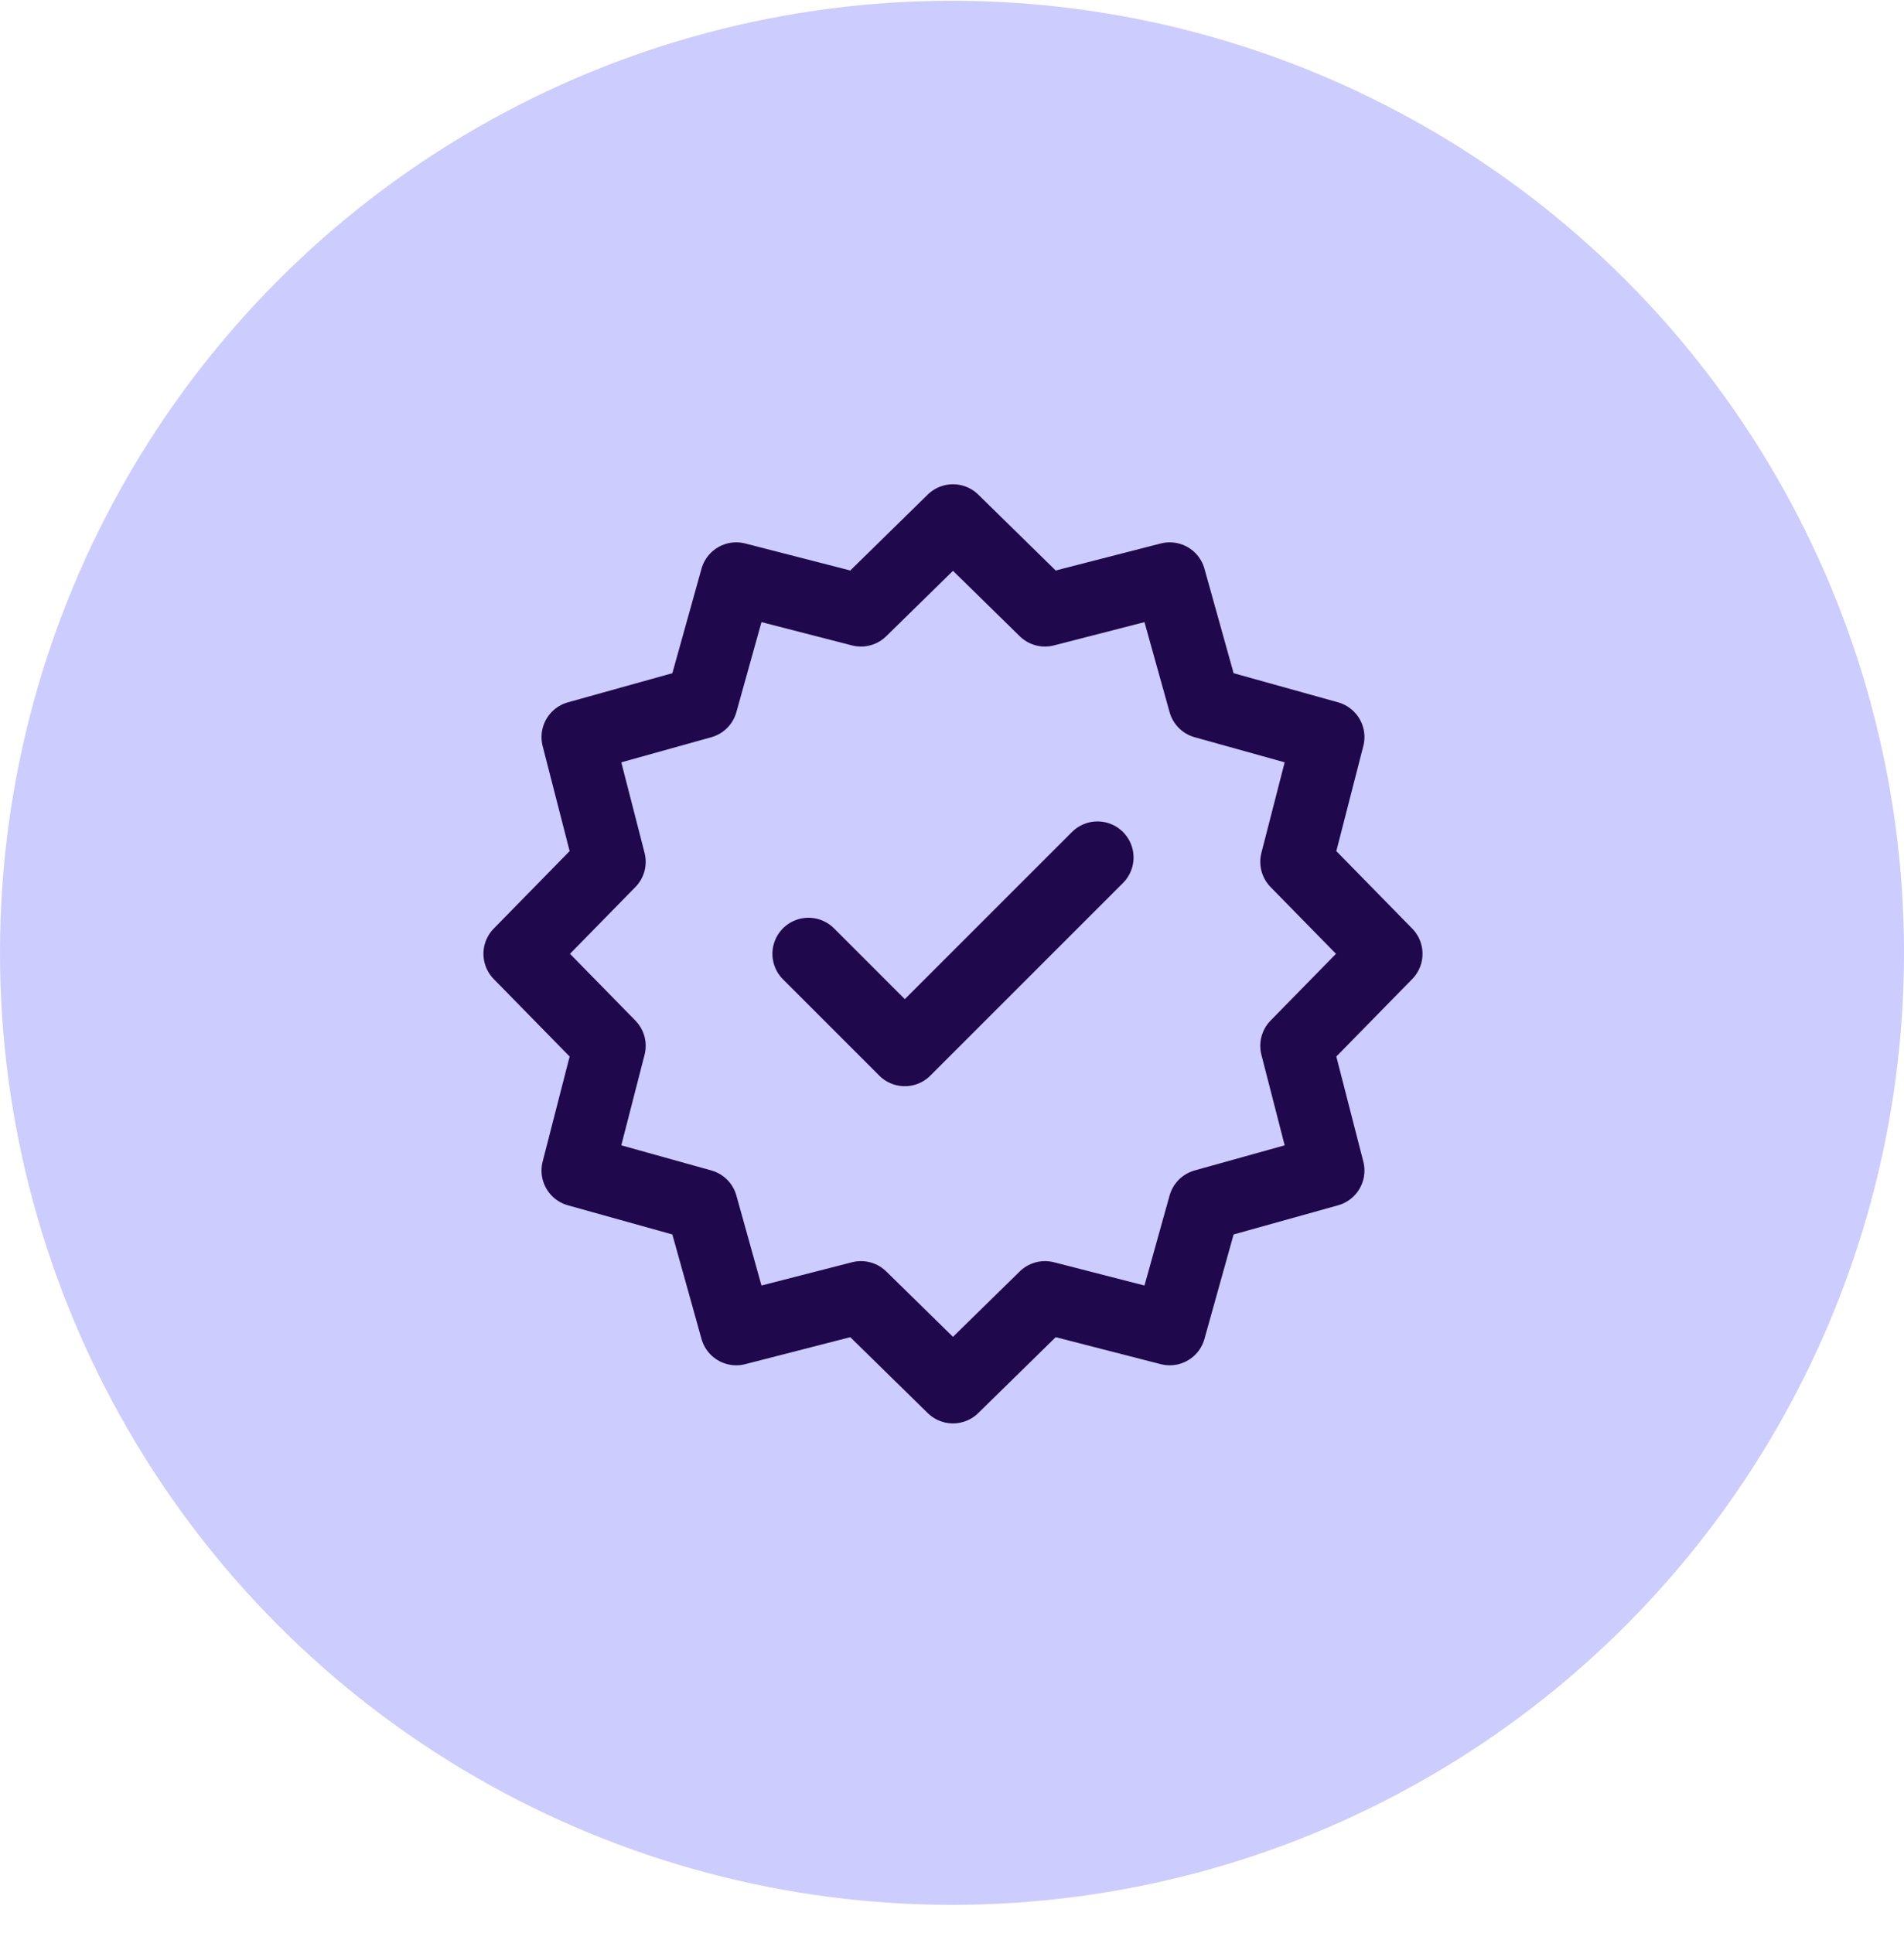
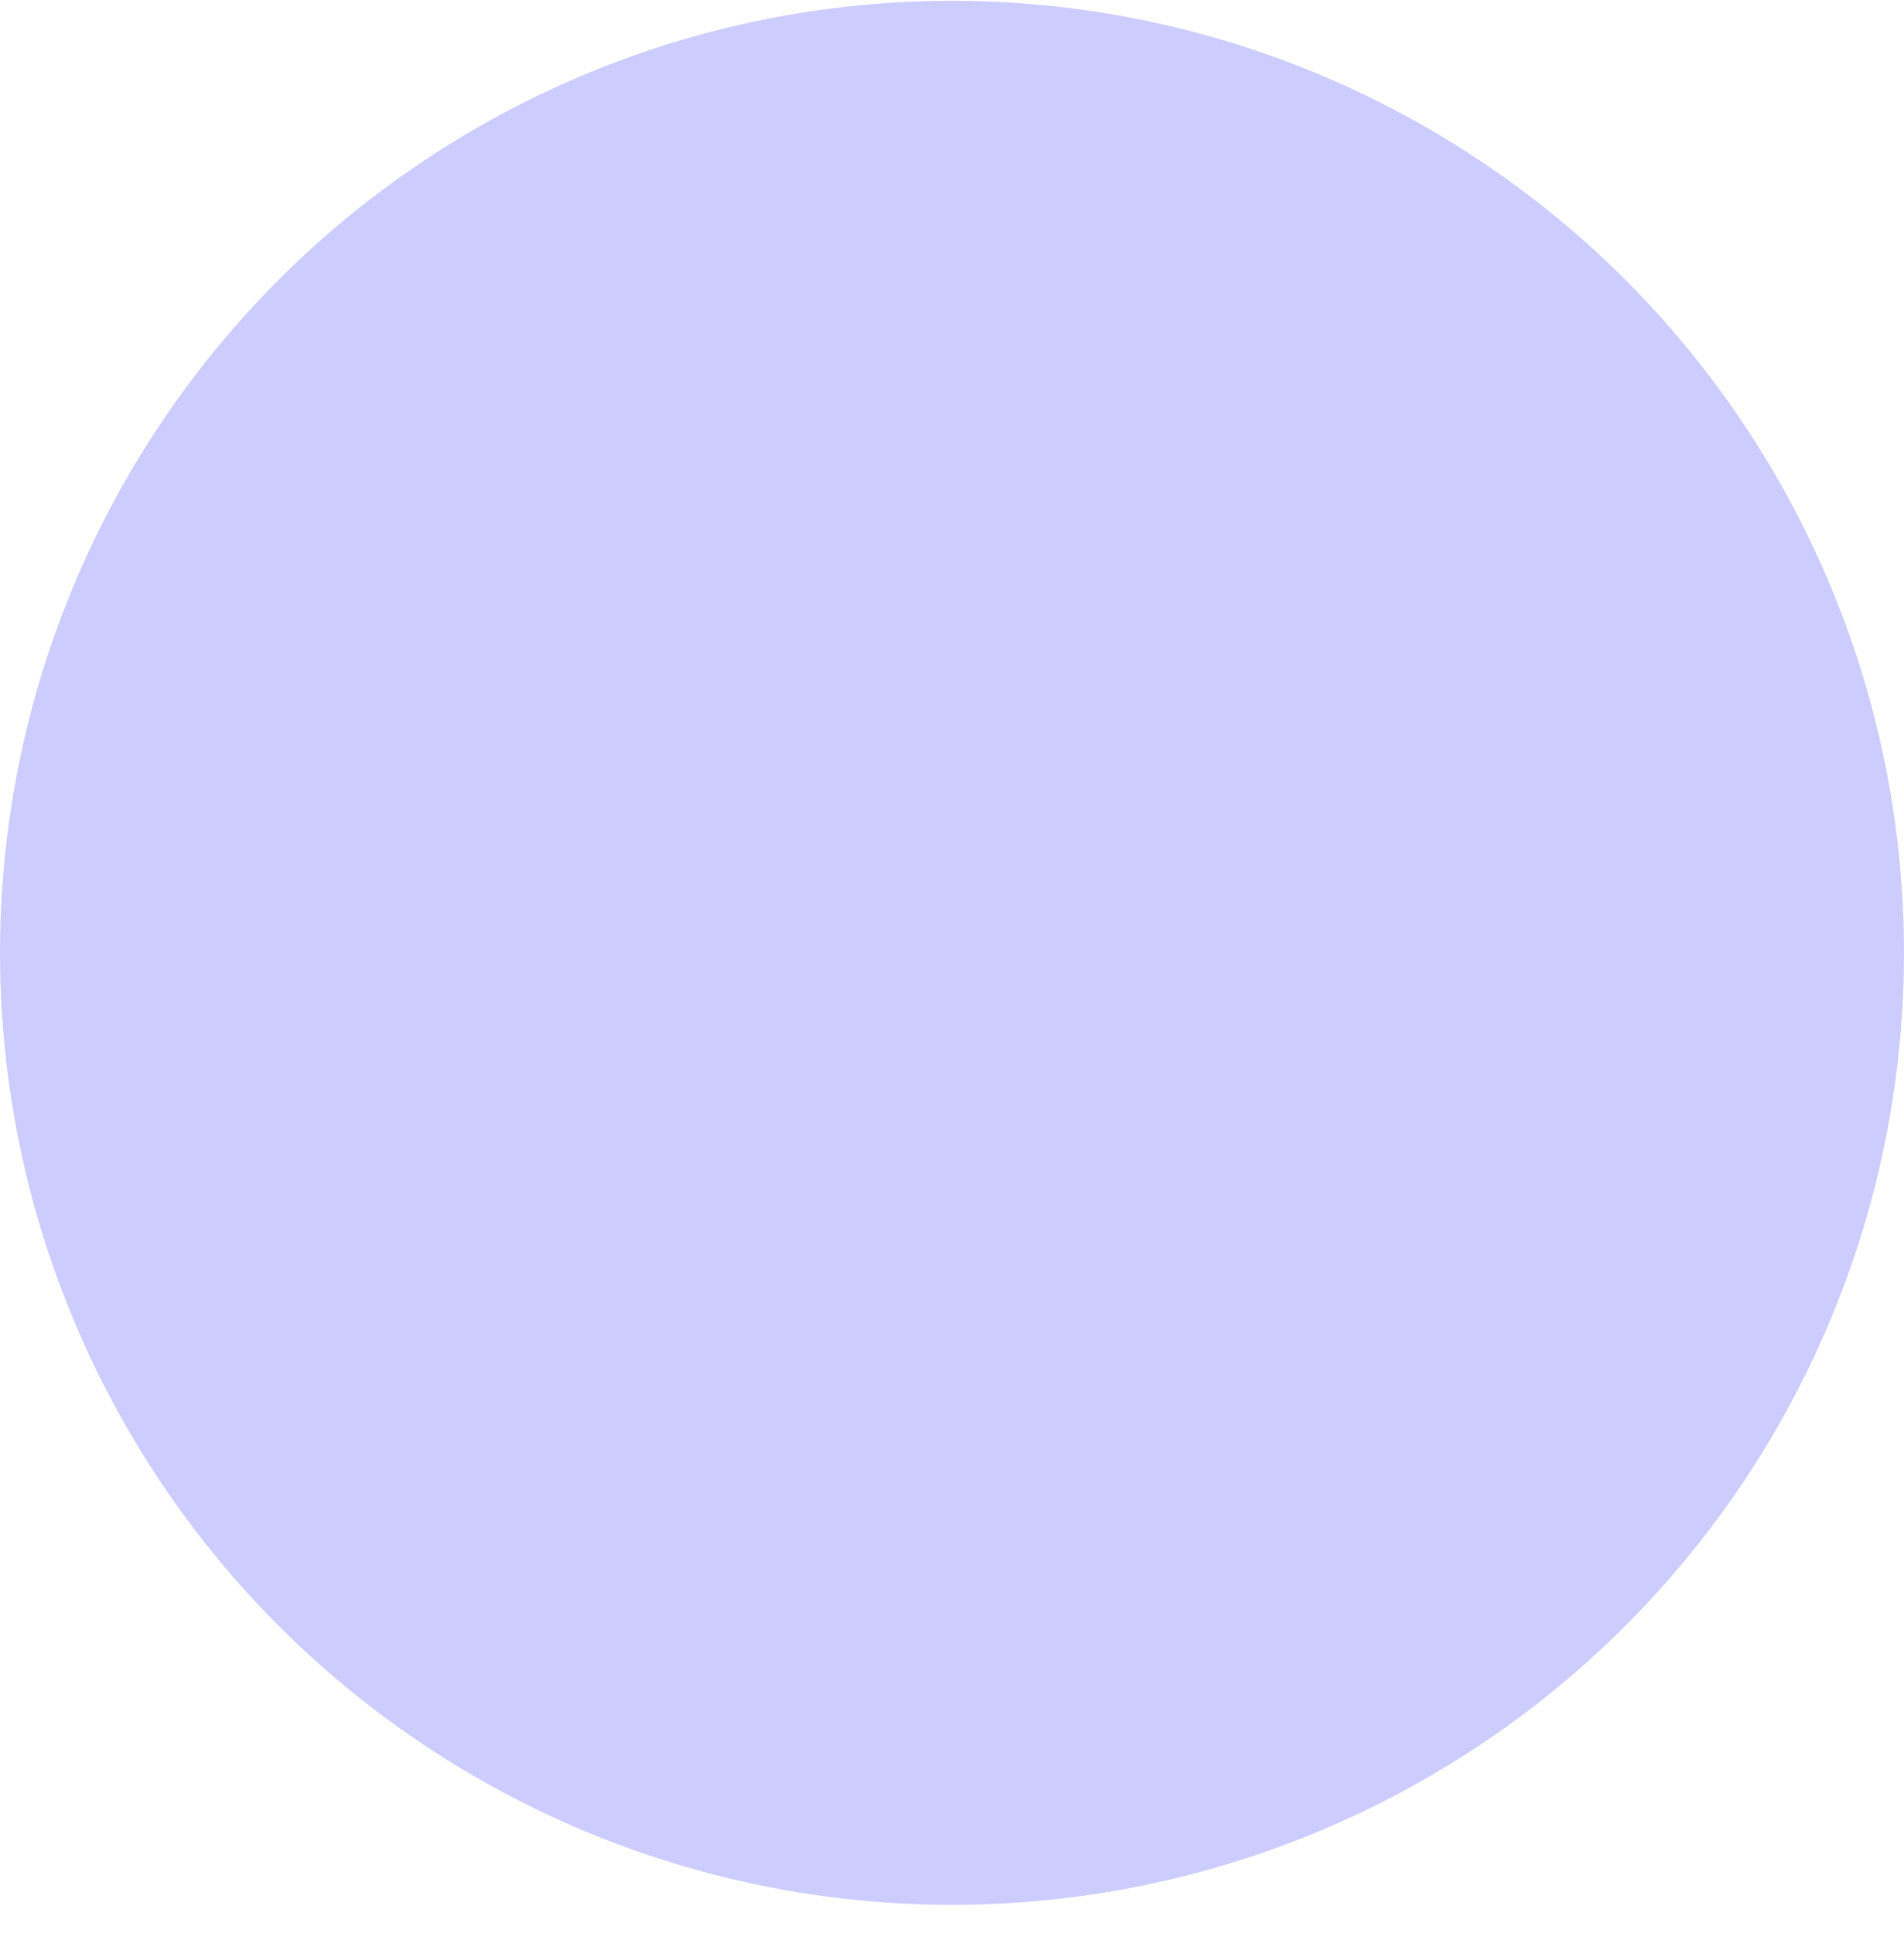
<svg xmlns="http://www.w3.org/2000/svg" width="66" height="67" viewBox="0 0 66 67" fill="none">
  <circle cx="33" cy="33.027" r="33" fill="#CCCCFF" />
-   <path d="M28.025 33.062L31.364 36.401L38.043 29.723M33.034 18.036L36.223 21.161L40.547 20.049L41.747 24.35L46.047 25.549L44.936 29.873L48.06 33.062L44.936 36.251L46.047 40.575L41.747 41.775L40.547 46.075L36.223 44.964L33.034 48.089L29.845 44.964L25.521 46.075L24.321 41.775L20.021 40.575L21.132 36.251L18.008 33.062L21.132 29.873L20.021 25.549L24.321 24.35L25.521 20.049L29.845 21.161L33.034 18.036Z" stroke="#1F084C" stroke-width="2.5" stroke-linecap="round" stroke-linejoin="round" />
</svg>